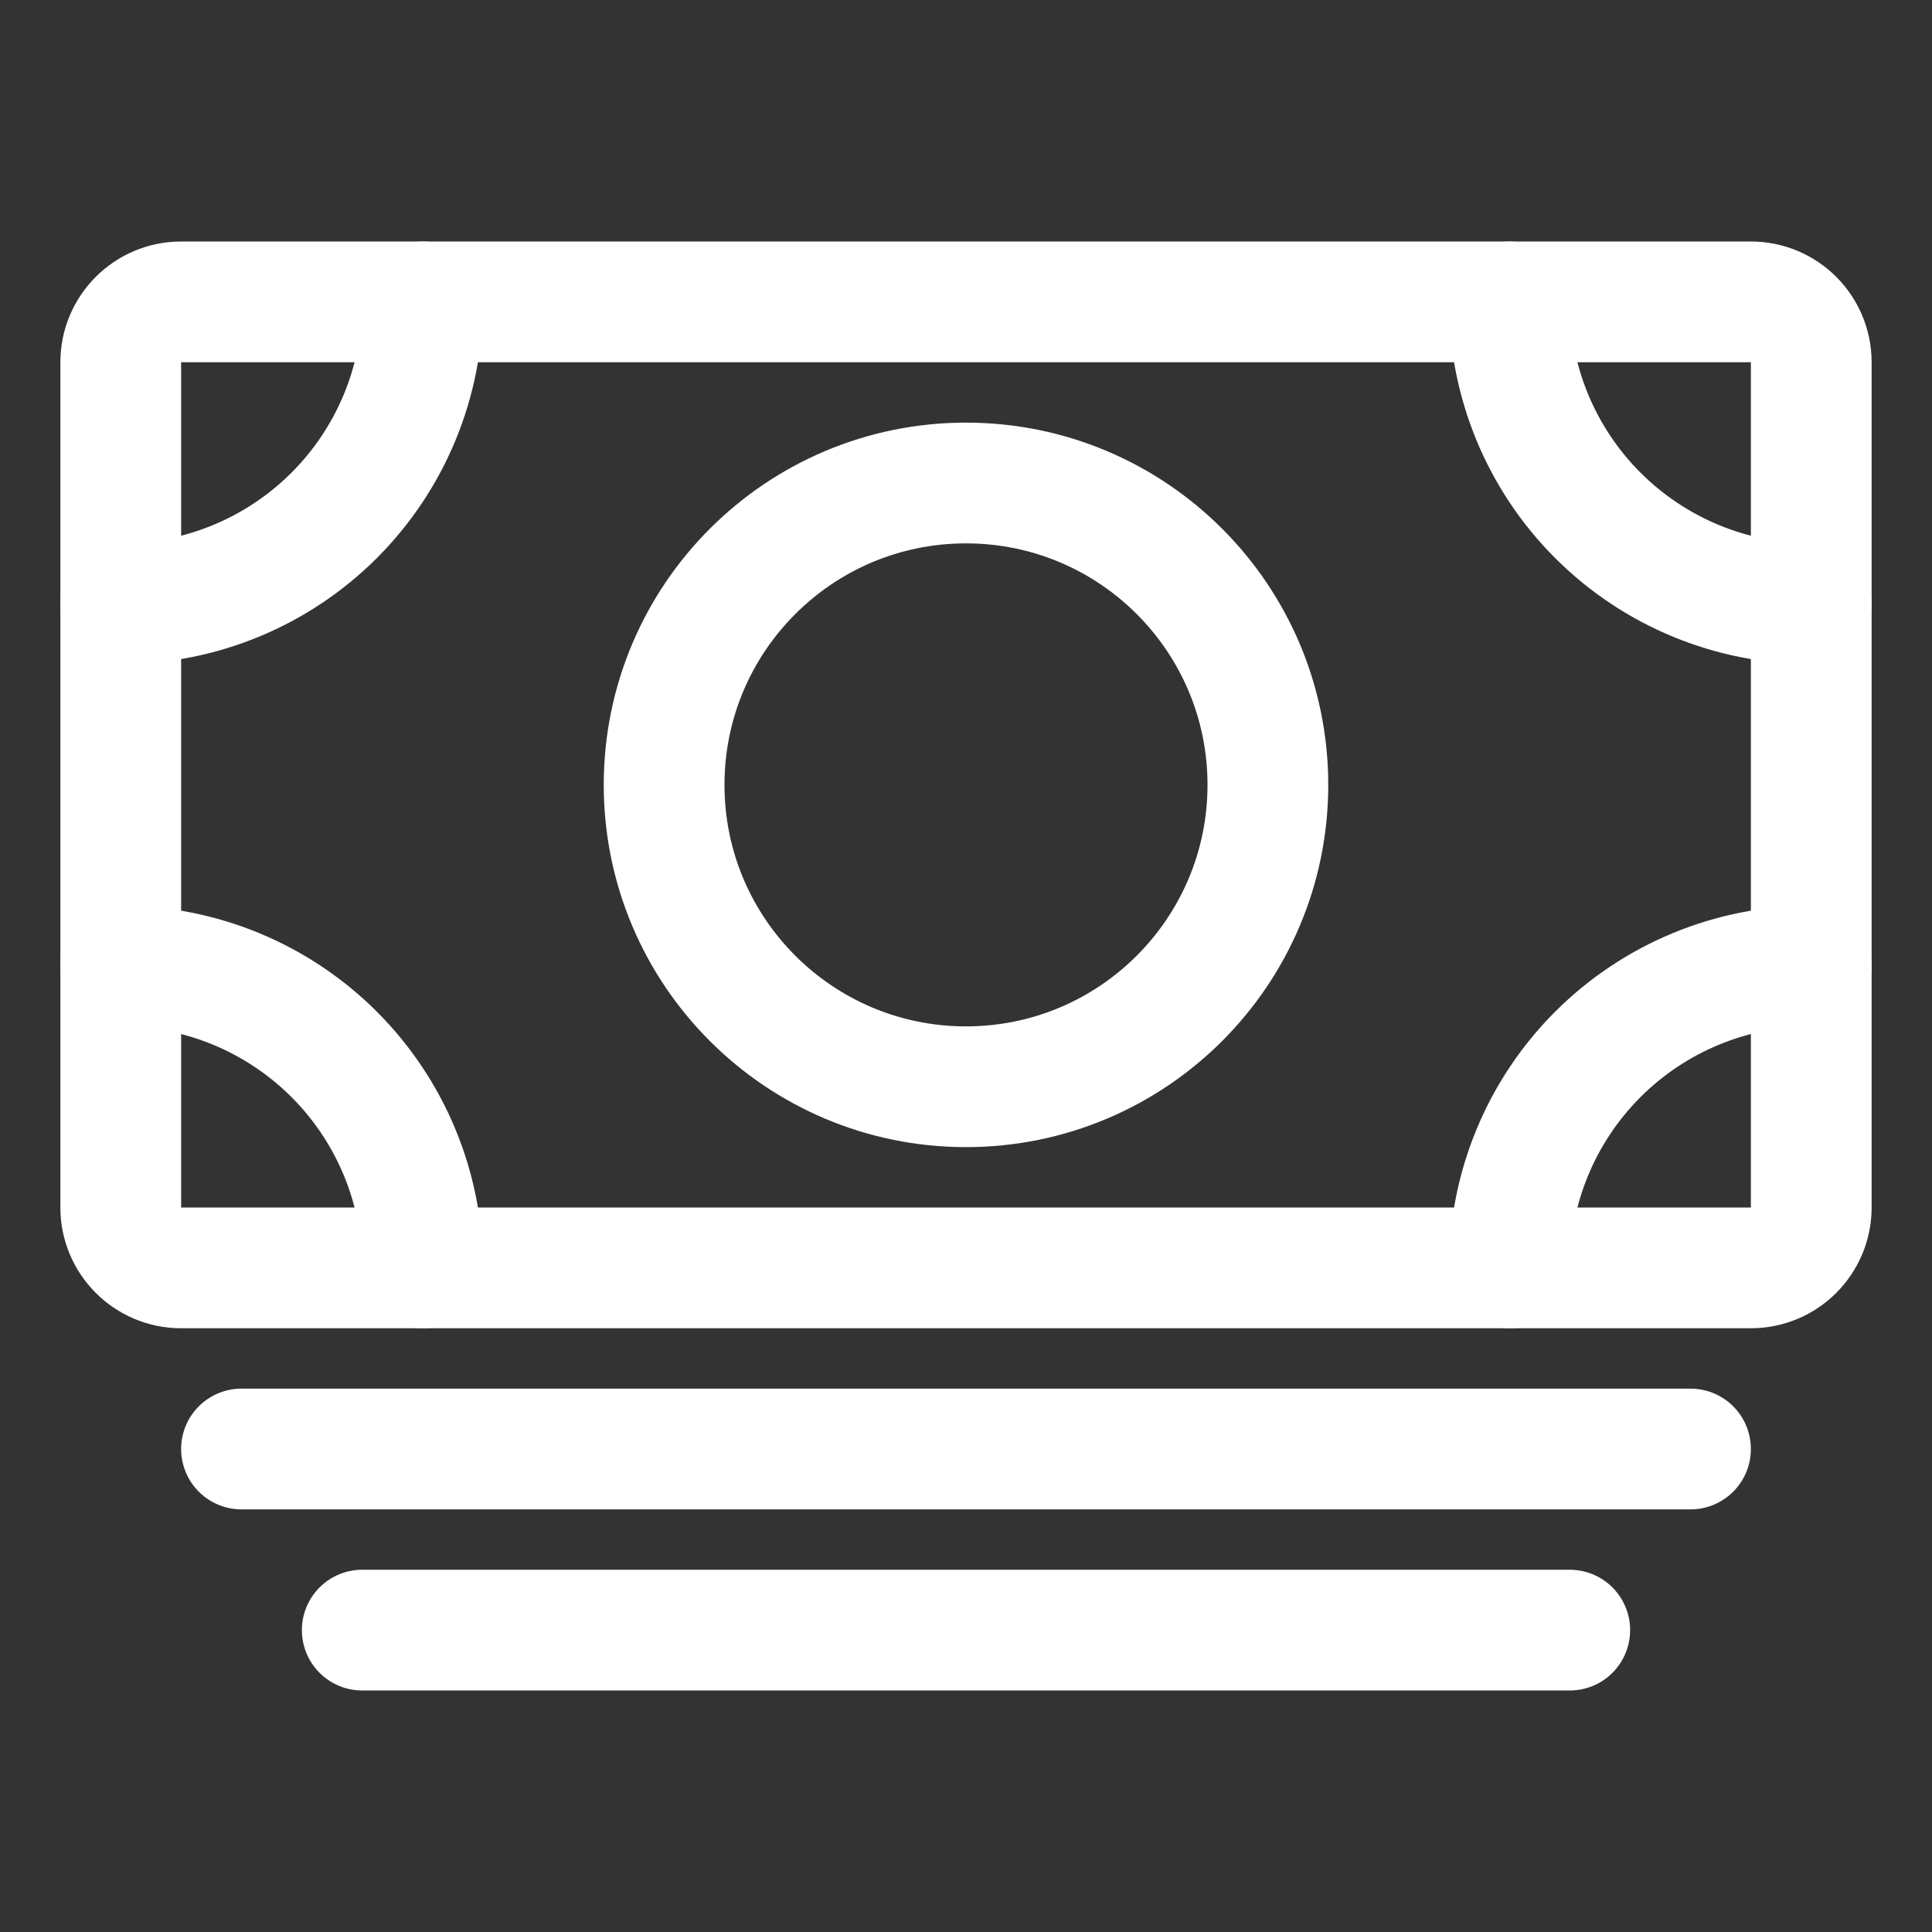
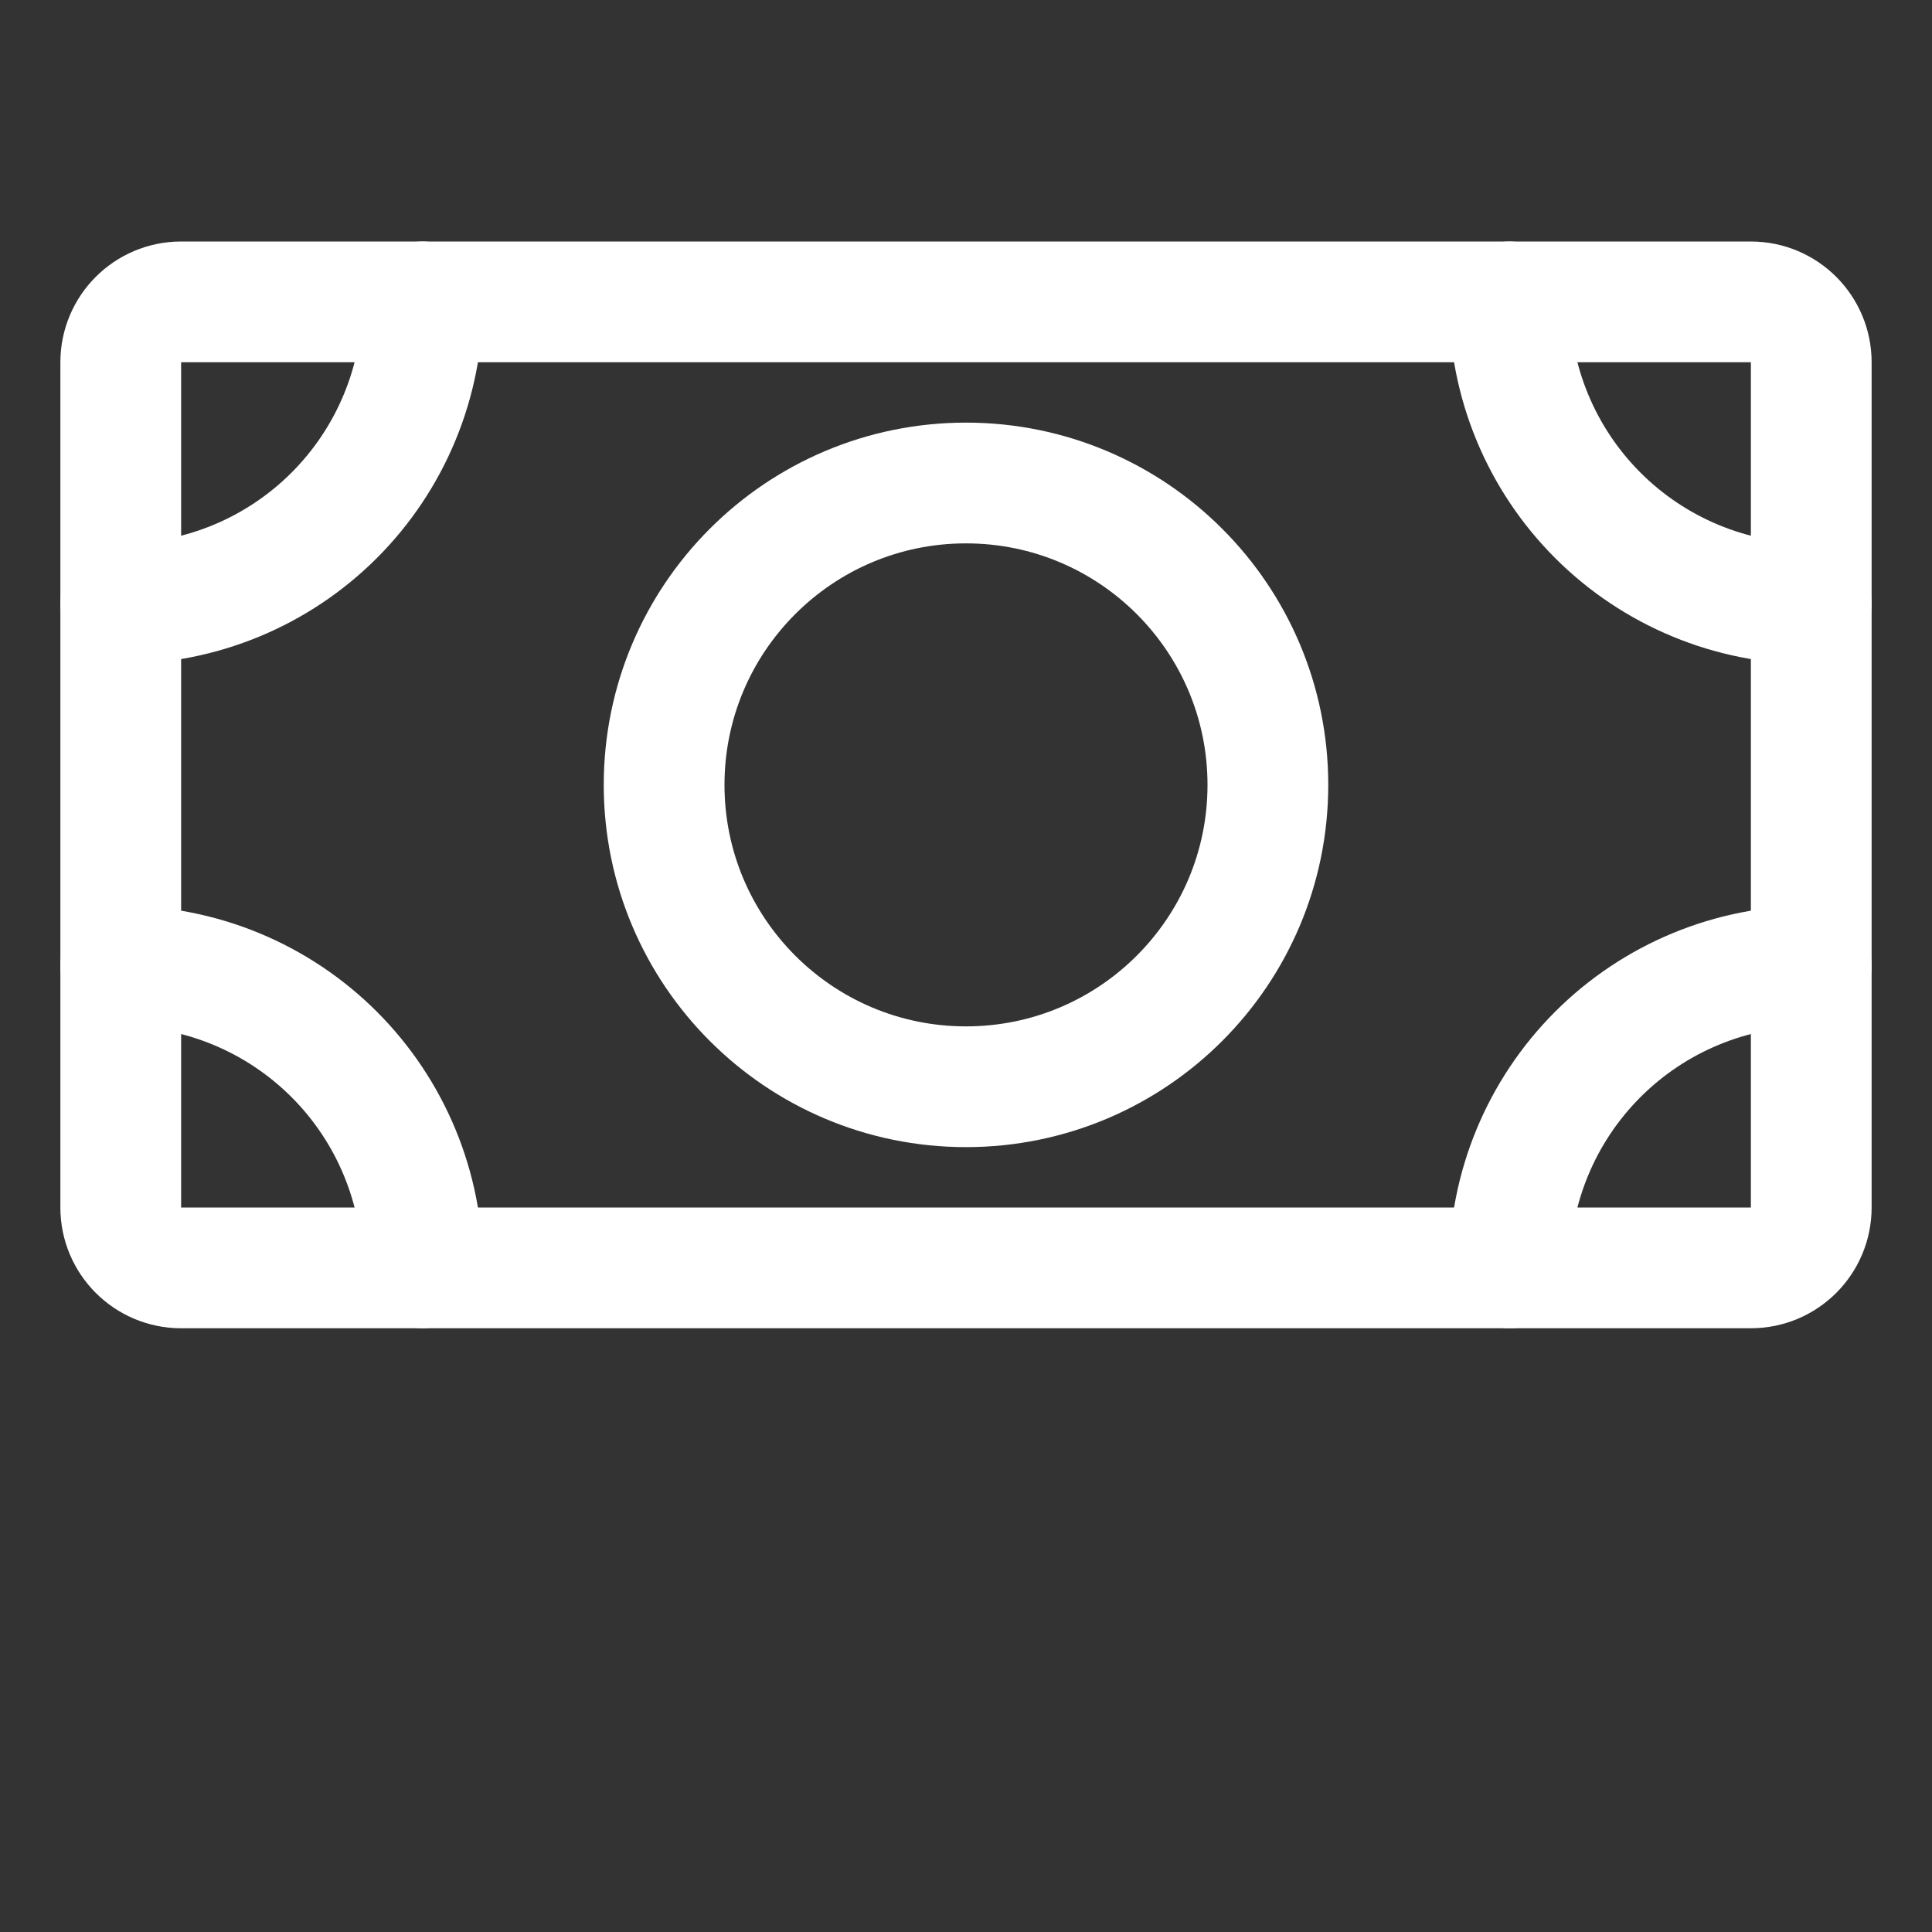
<svg xmlns="http://www.w3.org/2000/svg" width="158" height="158" viewBox="0 0 158 158" fill="none">
  <rect x="0" y="0" width="158" height="158" fill="#333333" stroke="none" />
  <path d="M14.812 103.688L143.188 103.688C145.914 103.688 148.125 101.477 148.125 98.75V29.625C148.125 26.898 145.914 24.688 143.188 24.688L14.812 24.688C12.086 24.688 9.875 26.898 9.875 29.625V98.75C9.875 101.477 12.086 103.688 14.812 103.688Z" stroke="white" stroke-width="9.875" stroke-linejoin="round" />
-   <path d="M19.75 118.5H138.25M29.625 133.312H128.375" stroke="white" stroke-width="9.875" stroke-linecap="round" stroke-linejoin="round" />
  <path d="M79 88.875C92.635 88.875 103.688 77.822 103.688 64.188C103.688 50.553 92.635 39.5 79 39.5C65.365 39.5 54.312 50.553 54.312 64.188C54.312 77.822 65.365 88.875 79 88.875Z" stroke="white" stroke-width="9.875" stroke-linecap="round" stroke-linejoin="round" />
  <path d="M148.125 49.375C141.577 49.375 135.298 46.774 130.668 42.144C126.038 37.514 123.438 31.235 123.438 24.688M9.875 49.375C13.117 49.375 16.327 48.736 19.323 47.496C22.318 46.255 25.039 44.437 27.332 42.144C29.624 39.852 31.443 37.13 32.683 34.135C33.924 31.14 34.562 27.93 34.562 24.688M148.125 79C141.577 79 135.298 81.601 130.668 86.231C126.038 90.861 123.438 97.14 123.438 103.688M9.875 79C13.117 79 16.327 79.639 19.323 80.879C22.318 82.12 25.039 83.938 27.332 86.231C29.624 88.523 31.443 91.245 32.683 94.24C33.924 97.235 34.562 100.445 34.562 103.688" stroke="white" stroke-width="9.875" stroke-linecap="round" stroke-linejoin="round" />
</svg>